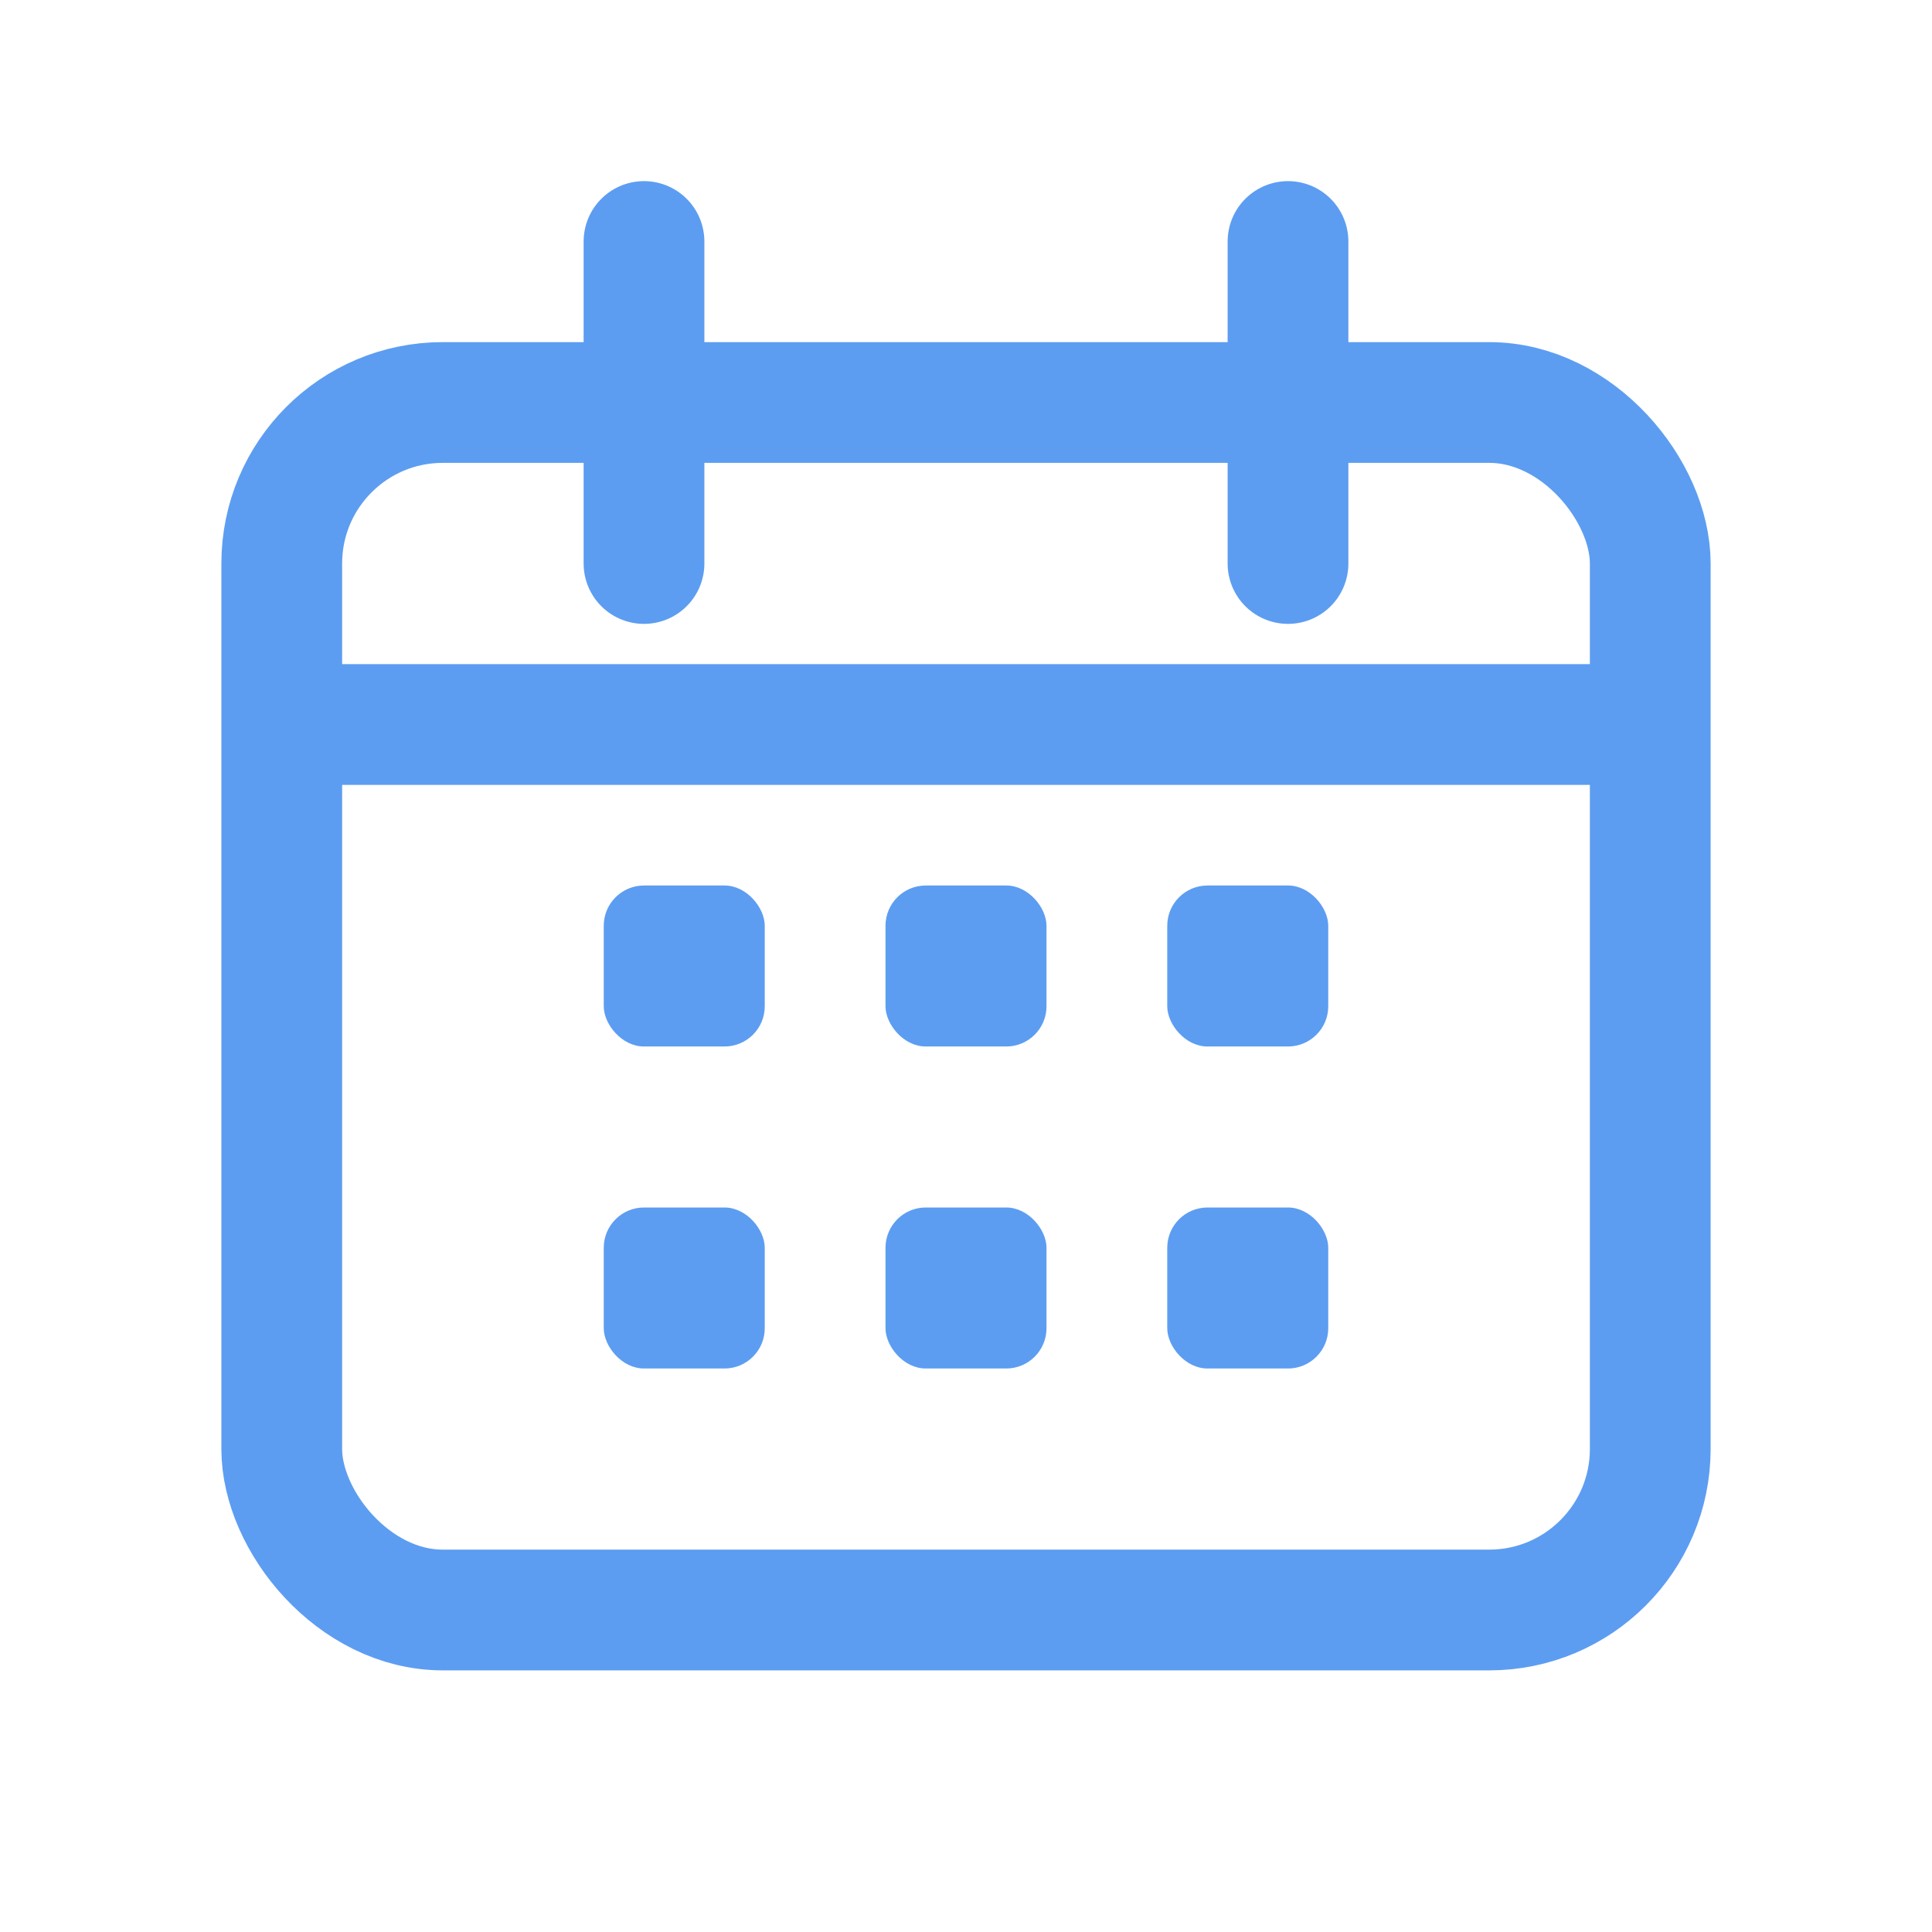
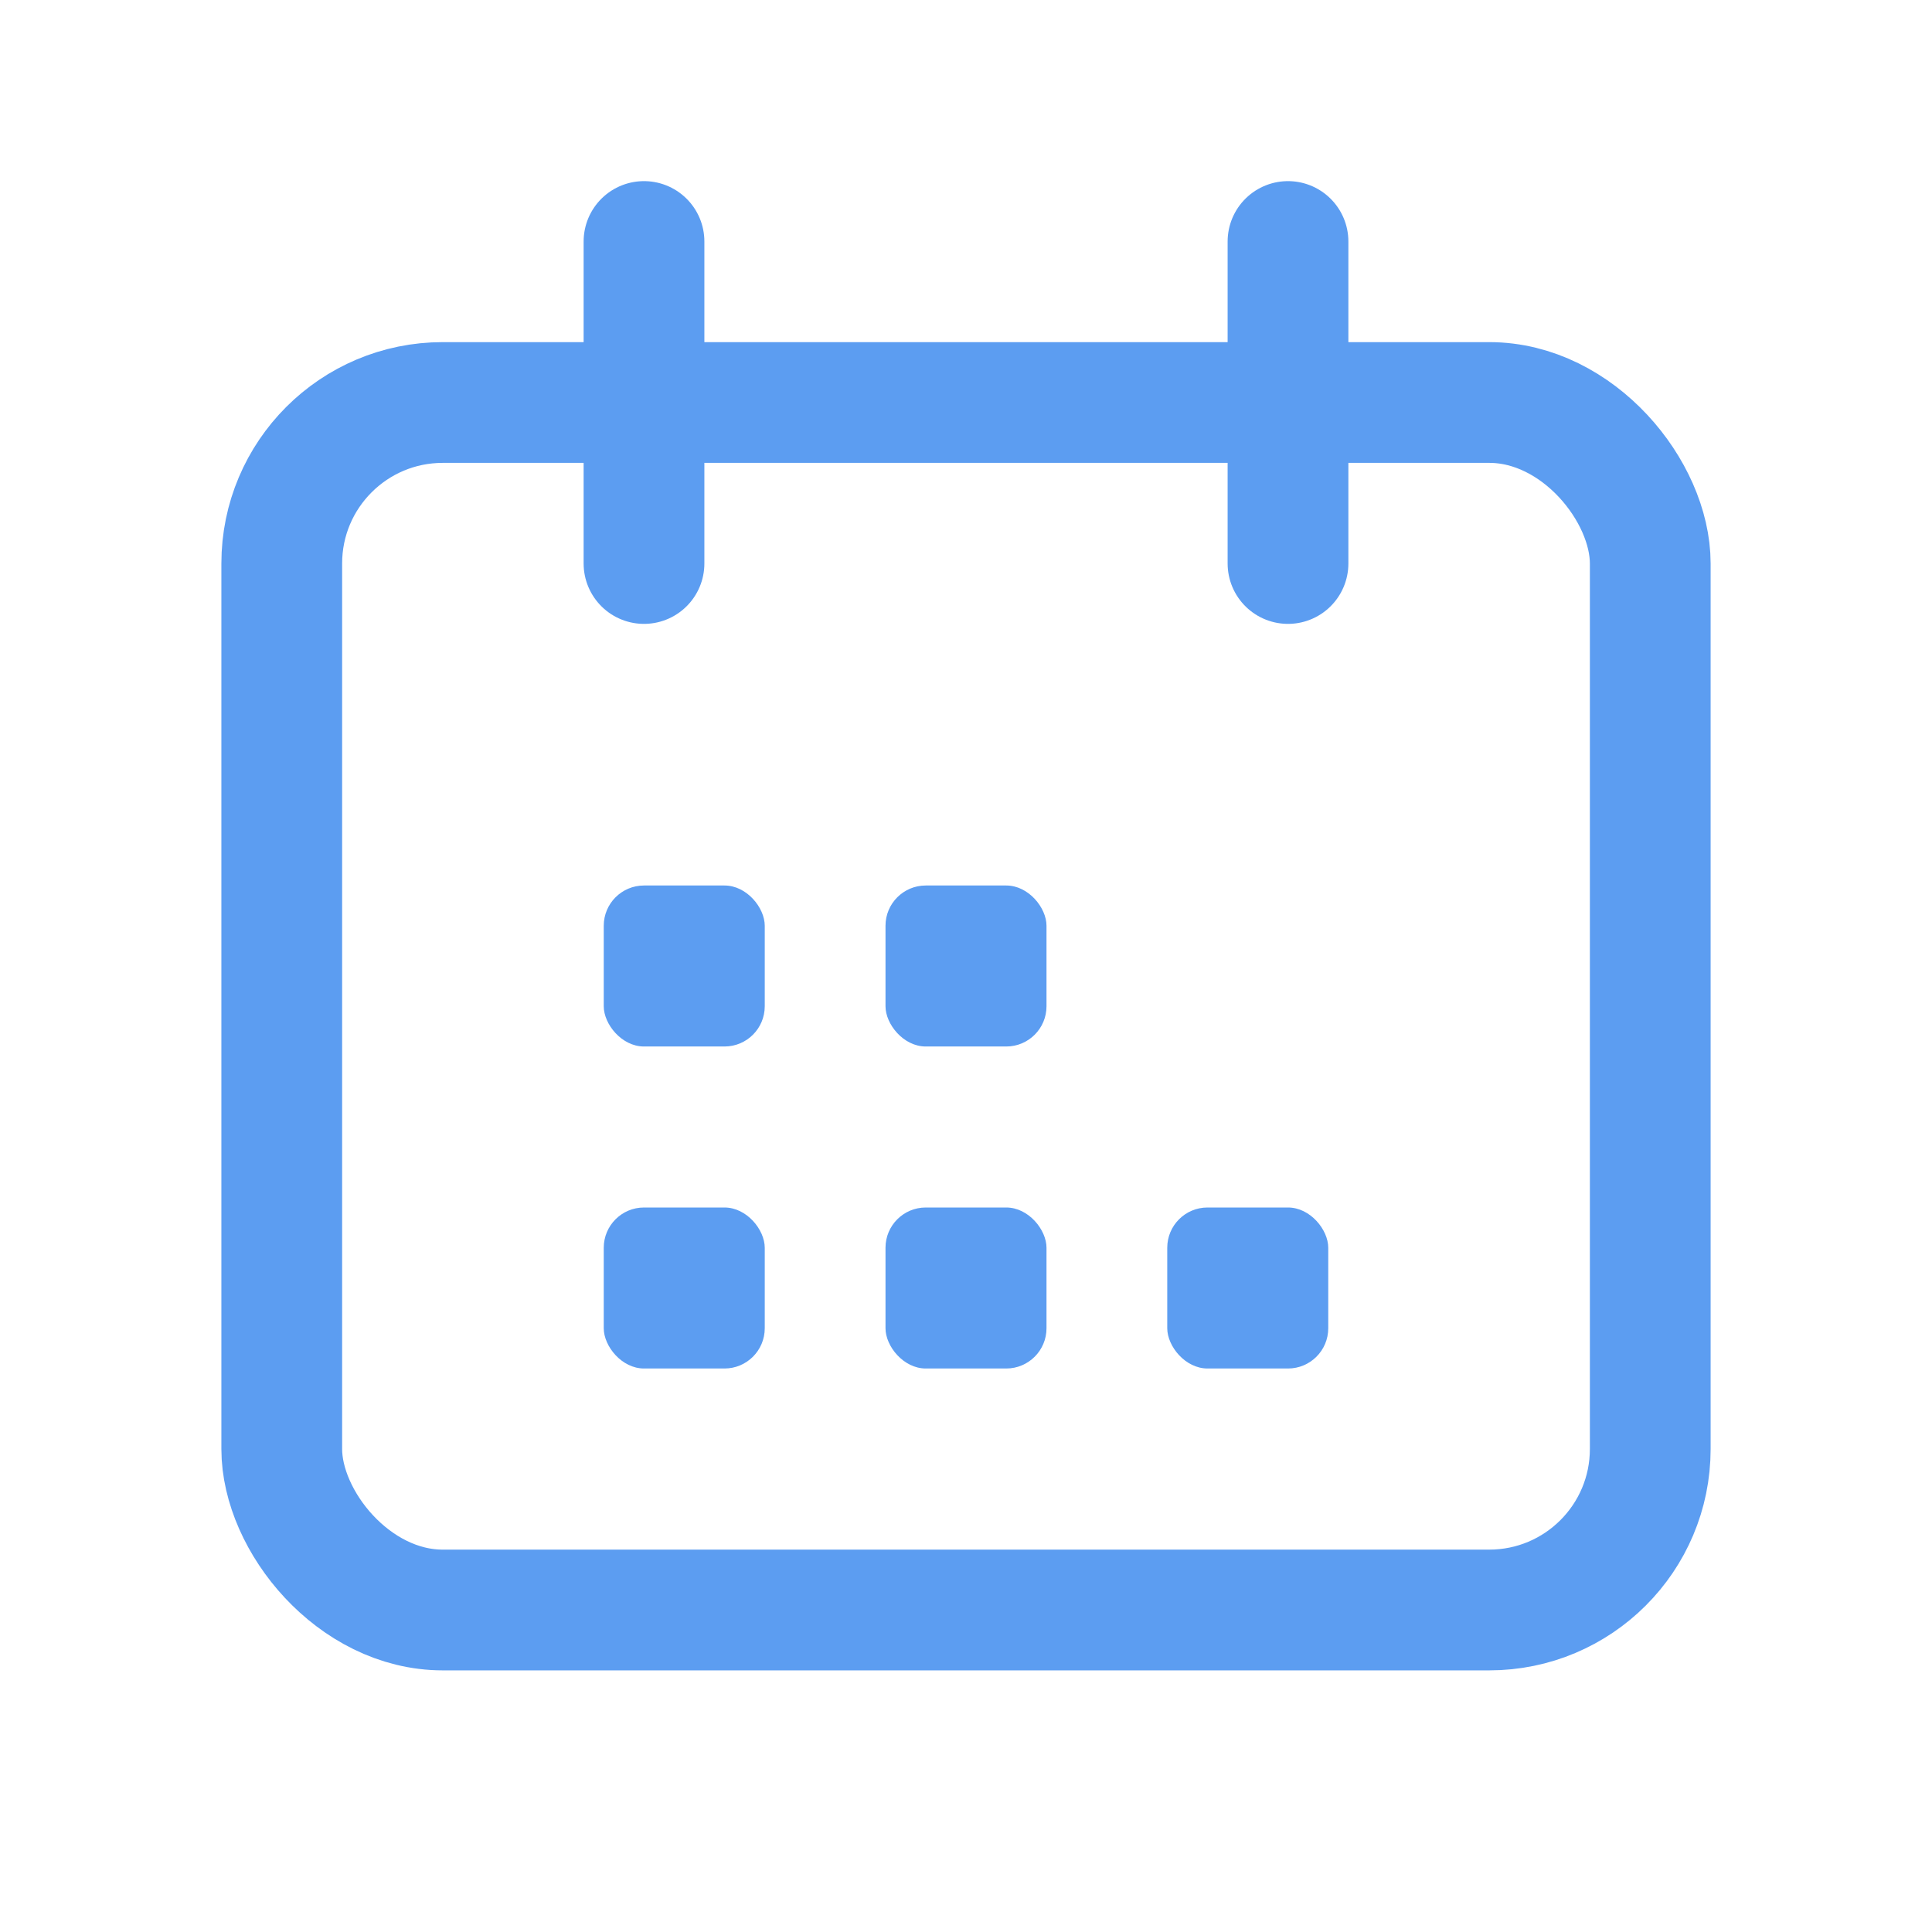
<svg xmlns="http://www.w3.org/2000/svg" width="48" height="48" viewBox="0 0 48 48" fill="none">
  <rect x="7" y="10" width="34" height="30" rx="4" stroke="#5C9DF1" stroke-width="3" fill="none" />
  <path d="M16 6V14" stroke="#5C9DF1" stroke-width="3" stroke-linecap="round" />
  <path d="M32 6V14" stroke="#5C9DF1" stroke-width="3" stroke-linecap="round" />
-   <path d="M7 18H41" stroke="#5C9DF1" stroke-width="3" />
  <rect x="15" y="22" width="4" height="4" rx="1" fill="#5C9DF1" />
  <rect x="22" y="22" width="4" height="4" rx="1" fill="#5C9DF1" />
-   <rect x="29" y="22" width="4" height="4" rx="1" fill="#5C9DF1" />
  <rect x="15" y="30" width="4" height="4" rx="1" fill="#5C9DF1" />
  <rect x="22" y="30" width="4" height="4" rx="1" fill="#5C9DF1" />
  <rect x="29" y="30" width="4" height="4" rx="1" fill="#5C9DF1" />
</svg>